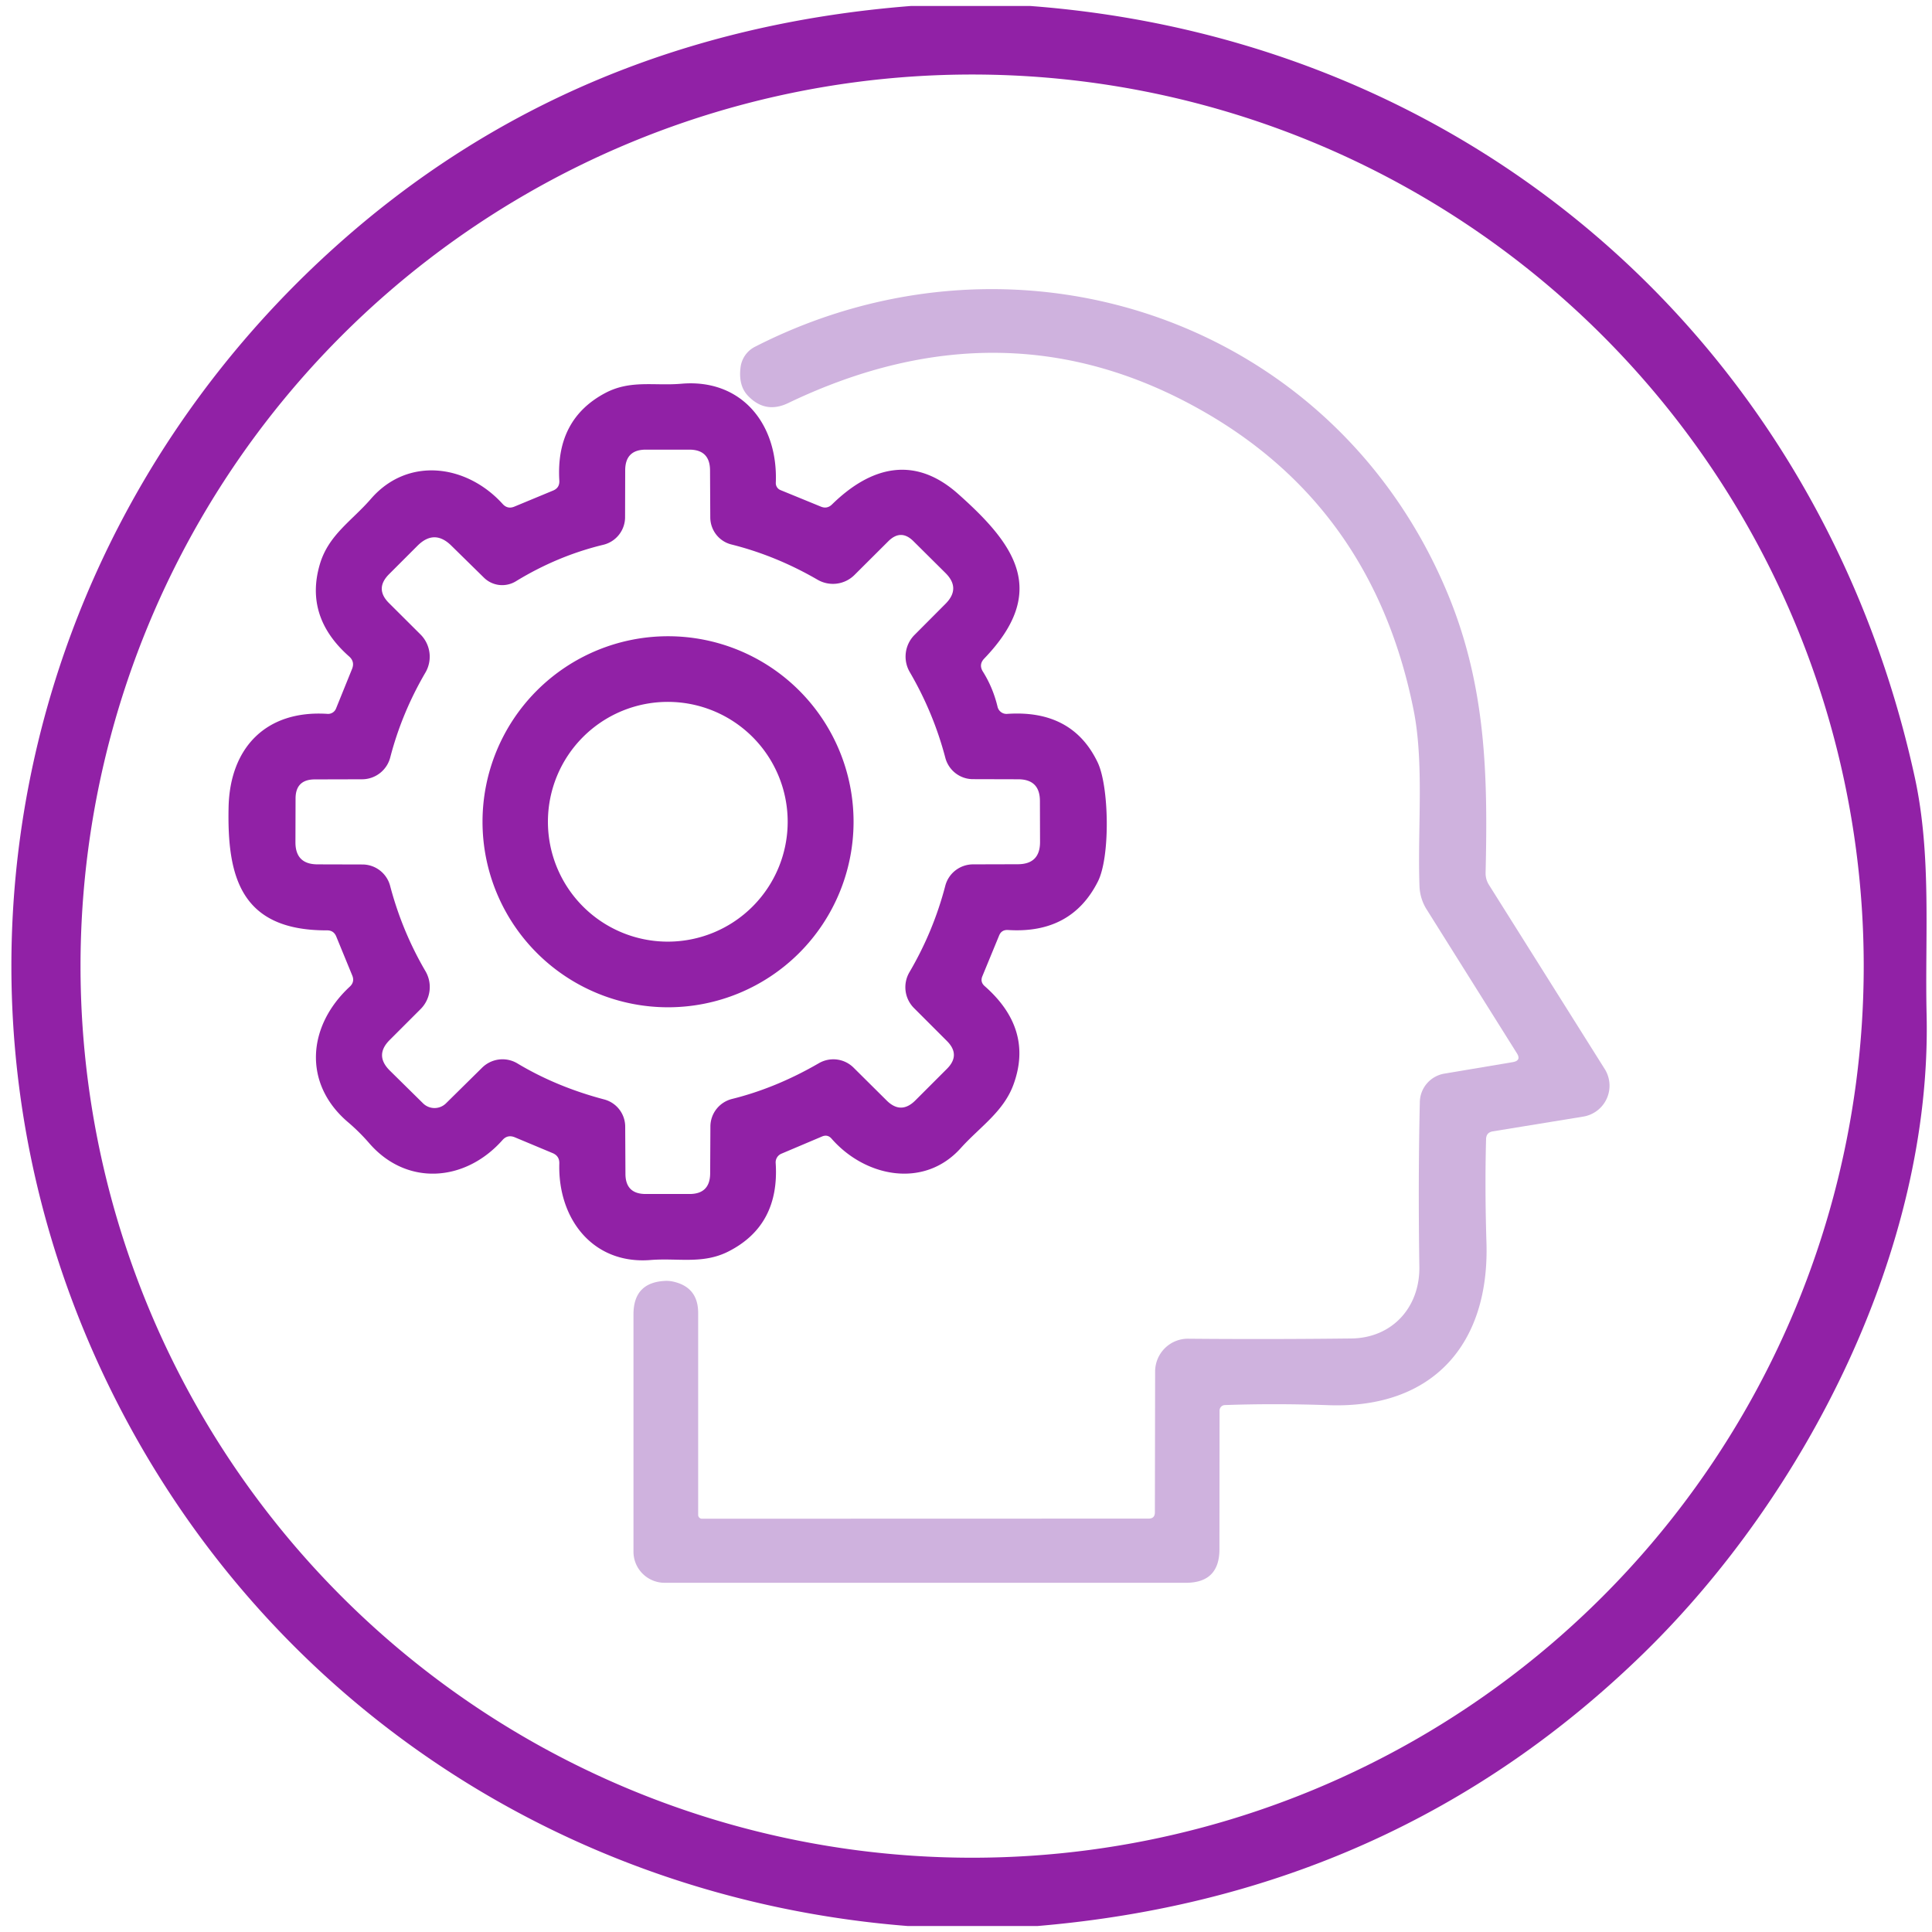
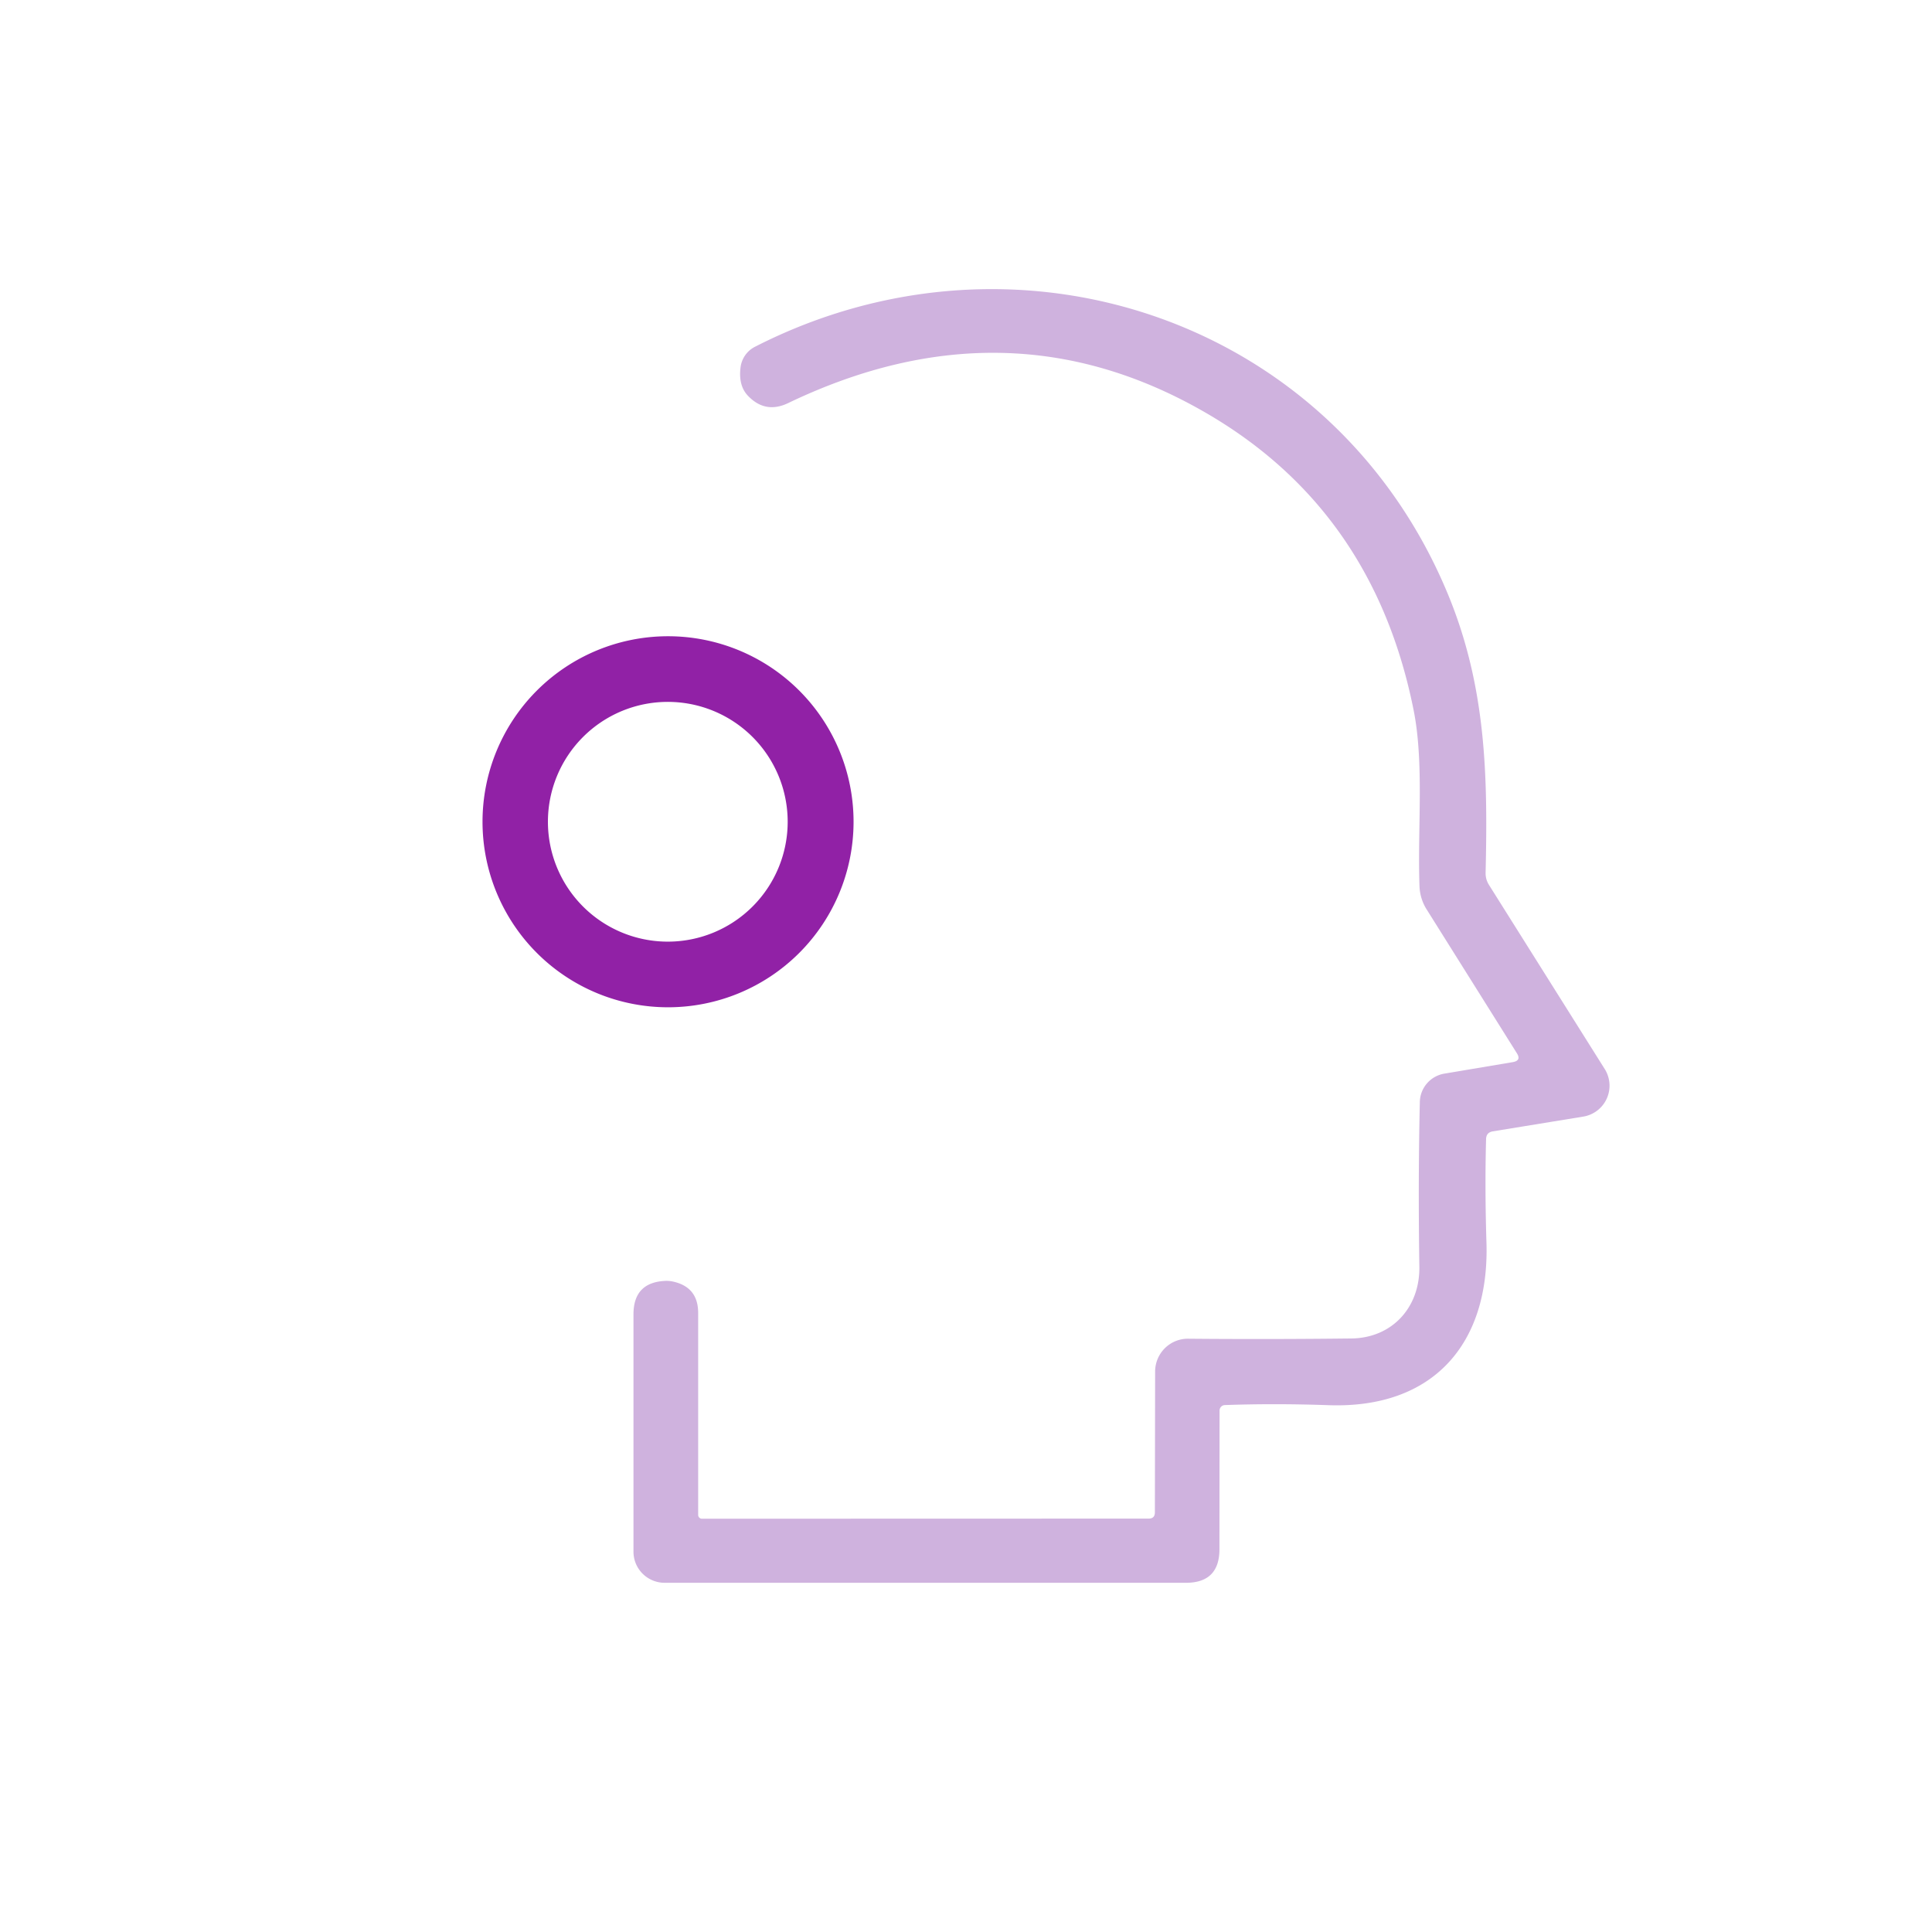
<svg xmlns="http://www.w3.org/2000/svg" width="160" height="160" viewBox="0 0 161 160">
-   <path fill="#9121a6" d="M85.87 0c36.85 2.78 65.84 28.22 73.7 64.3 1.41 6.51.83 13.3.98 19.74.45 19.54-10.07 40.04-23.56 53.21Q116.27 157.47 86.48 160H75.62c-28.86-2.29-53.91-19.05-66.56-45.03-15.78-32.4-8.02-70.69 18.82-94.85Q47.76 2.22 75.89 0h9.98Zm69.44 80.01a74.3 74.3 0 0 0-74.3-74.3 74.3 74.3 0 0 0-74.3 74.3 74.3 74.3 0 0 0 74.3 74.3 74.3 74.3 0 0 0 74.3-74.3Z" />
  <path fill="#cfb2de" d="M123.84 94.41q-.11 4.1.03 8.59c.28 8.48-4.43 13.89-13.12 13.6q-4.54-.16-8.69-.01a.46.45 88.7 0 0-.43.46l-.01 11.55q0 2.8-2.8 2.8H55.39a2.6 2.59 0 0 1-2.6-2.59v-19.78q0-2.68 2.67-2.79.29-.01.59.05 2.13.45 2.13 2.62v16.83a.32.31 90 0 0 .31.32l37.23-.01q.52 0 .52-.52l.02-11.74a2.74 2.73-89.6 0 1 2.76-2.73q6.63.06 13.59-.02c3.42-.04 5.72-2.61 5.67-5.98q-.11-7.23.04-13.73a2.45 2.44-4.3 0 1 2.04-2.36l5.71-.96q.73-.13.33-.75l-7.51-11.97a3.9 3.87-62.2 0 1-.6-1.97c-.17-4.79.4-10.2-.49-14.65q-3.36-16.78-17.49-24.87-16.46-9.43-34.63-.71-1.92.92-3.38-.64-.77-.84-.59-2.32a2.24 2.22 80 0 1 1.2-1.73c21.81-11.15 48.26-2.34 57.76 20.64 3.18 7.71 3.32 15.11 3.13 23.19q-.01.55.28 1.01l9.65 15.35a2.61 2.61 0 0 1-1.79 3.96l-7.54 1.23q-.54.09-.56.63Z" />
-   <path fill="#9121a6" d="M81.91 55.47q.84 1.34 1.22 2.93a.77.76 81.2 0 0 .8.59q5.43-.37 7.54 4.04c.96 2.01 1.06 7.88.02 9.93Q89.28 77.34 84 77q-.54-.03-.74.46l-1.4 3.4q-.19.47.19.81 4.09 3.59 2.41 8.2c-.83 2.28-2.81 3.54-4.4 5.31-3.06 3.4-7.97 2.41-10.77-.8q-.32-.36-.77-.18l-3.4 1.44a.79.78-13.6 0 0-.48.78q.34 5.2-3.94 7.37c-2.13 1.08-4.19.53-6.48.71-4.8.39-7.75-3.42-7.61-8.06q.01-.6-.54-.84l-3.18-1.33q-.6-.24-1.02.24c-3.11 3.5-7.98 3.85-11.09.27q-.84-.97-1.82-1.8c-3.72-3.2-3.35-7.98.19-11.26q.43-.4.2-.94l-1.33-3.24q-.21-.51-.76-.51c-7.24.03-8.34-4.52-8.21-10.3.12-4.91 3.11-8.08 8.25-7.74a.71.71 0 0 0 .7-.44l1.34-3.31q.24-.6-.24-1.03-3.75-3.31-2.44-7.71c.73-2.44 2.66-3.59 4.26-5.44 3.07-3.53 7.97-2.87 10.97.44q.41.45.97.22l3.23-1.34q.56-.23.52-.84-.3-5.1 3.83-7.29c2.1-1.11 4.07-.58 6.31-.77 5.03-.45 8.1 3.34 7.9 8.26a.63.62-78.7 0 0 .39.6l3.37 1.38q.51.21.91-.17c3.23-3.17 6.86-4.13 10.49-.92 4.81 4.27 7.6 8.14 2.21 13.75q-.48.5-.11 1.09Zm-41.58-7.83-2.73-2.68q-1.41-1.38-2.81.02l-2.37 2.37q-1.21 1.21 0 2.41l2.63 2.62a2.62 2.62 0 0 1 .4 3.17q-1.97 3.37-2.93 7.07a2.43 2.43 0 0 1-2.35 1.82l-3.95.01q-1.59.01-1.59 1.6l-.01 3.64q0 1.83 1.83 1.84l3.76.01a2.39 2.39 0 0 1 2.3 1.78q1 3.79 2.95 7.12a2.6 2.6 0 0 1-.41 3.15l-2.58 2.58q-1.27 1.27.01 2.54l2.77 2.73a1.36 1.36 0 0 0 1.92 0l3-2.96a2.42 2.41-51.8 0 1 2.95-.36q3.25 1.95 7.23 3a2.35 2.35 0 0 1 1.75 2.26l.02 3.93q0 1.69 1.69 1.69h3.65q1.71 0 1.72-1.72l.02-3.91a2.38 2.37-6.9 0 1 1.8-2.29q3.67-.91 7.24-2.98a2.4 2.39-37.6 0 1 2.89.37l2.75 2.73q1.2 1.2 2.4 0l2.63-2.63q1.16-1.16 0-2.32l-2.75-2.75a2.47 2.46-52.1 0 1-.37-2.99q1.99-3.39 2.98-7.18a2.4 2.39 7.2 0 1 2.32-1.8l3.74-.01q1.84-.01 1.84-1.85l-.01-3.42q0-1.8-1.8-1.81l-3.79-.01a2.39 2.38 82.7 0 1-2.29-1.77q-.99-3.77-2.97-7.16a2.56 2.56 0 0 1 .41-3.1l2.57-2.58q1.29-1.29 0-2.57l-2.68-2.66q-1.03-1.02-2.07 0l-2.84 2.83a2.55 2.54 37.6 0 1-3.07.39q-3.47-2.01-7.19-2.94a2.34 2.32-83.1 0 1-1.75-2.25l-.02-3.93q-.01-1.72-1.73-1.72h-3.62q-1.71 0-1.72 1.71l-.01 3.93a2.37 2.37 0 0 1-1.82 2.29q-3.81.92-7.28 3.04a2.18 2.17-38.5 0 1-2.66-.3Z" />
  <path fill="#9121a6" d="M71.13 67.98a15.46 15.46 0 0 1-15.46 15.46 15.46 15.46 0 0 1-15.46-15.46 15.46 15.46 0 0 1 15.46-15.46 15.46 15.46 0 0 1 15.46 15.46Zm-5.49 0a9.99 9.99 0 0 0-9.99-9.99 9.99 9.99 0 0 0-9.99 9.99 9.99 9.99 0 0 0 9.99 9.99 9.99 9.99 0 0 0 9.99-9.99Z" />
</svg>